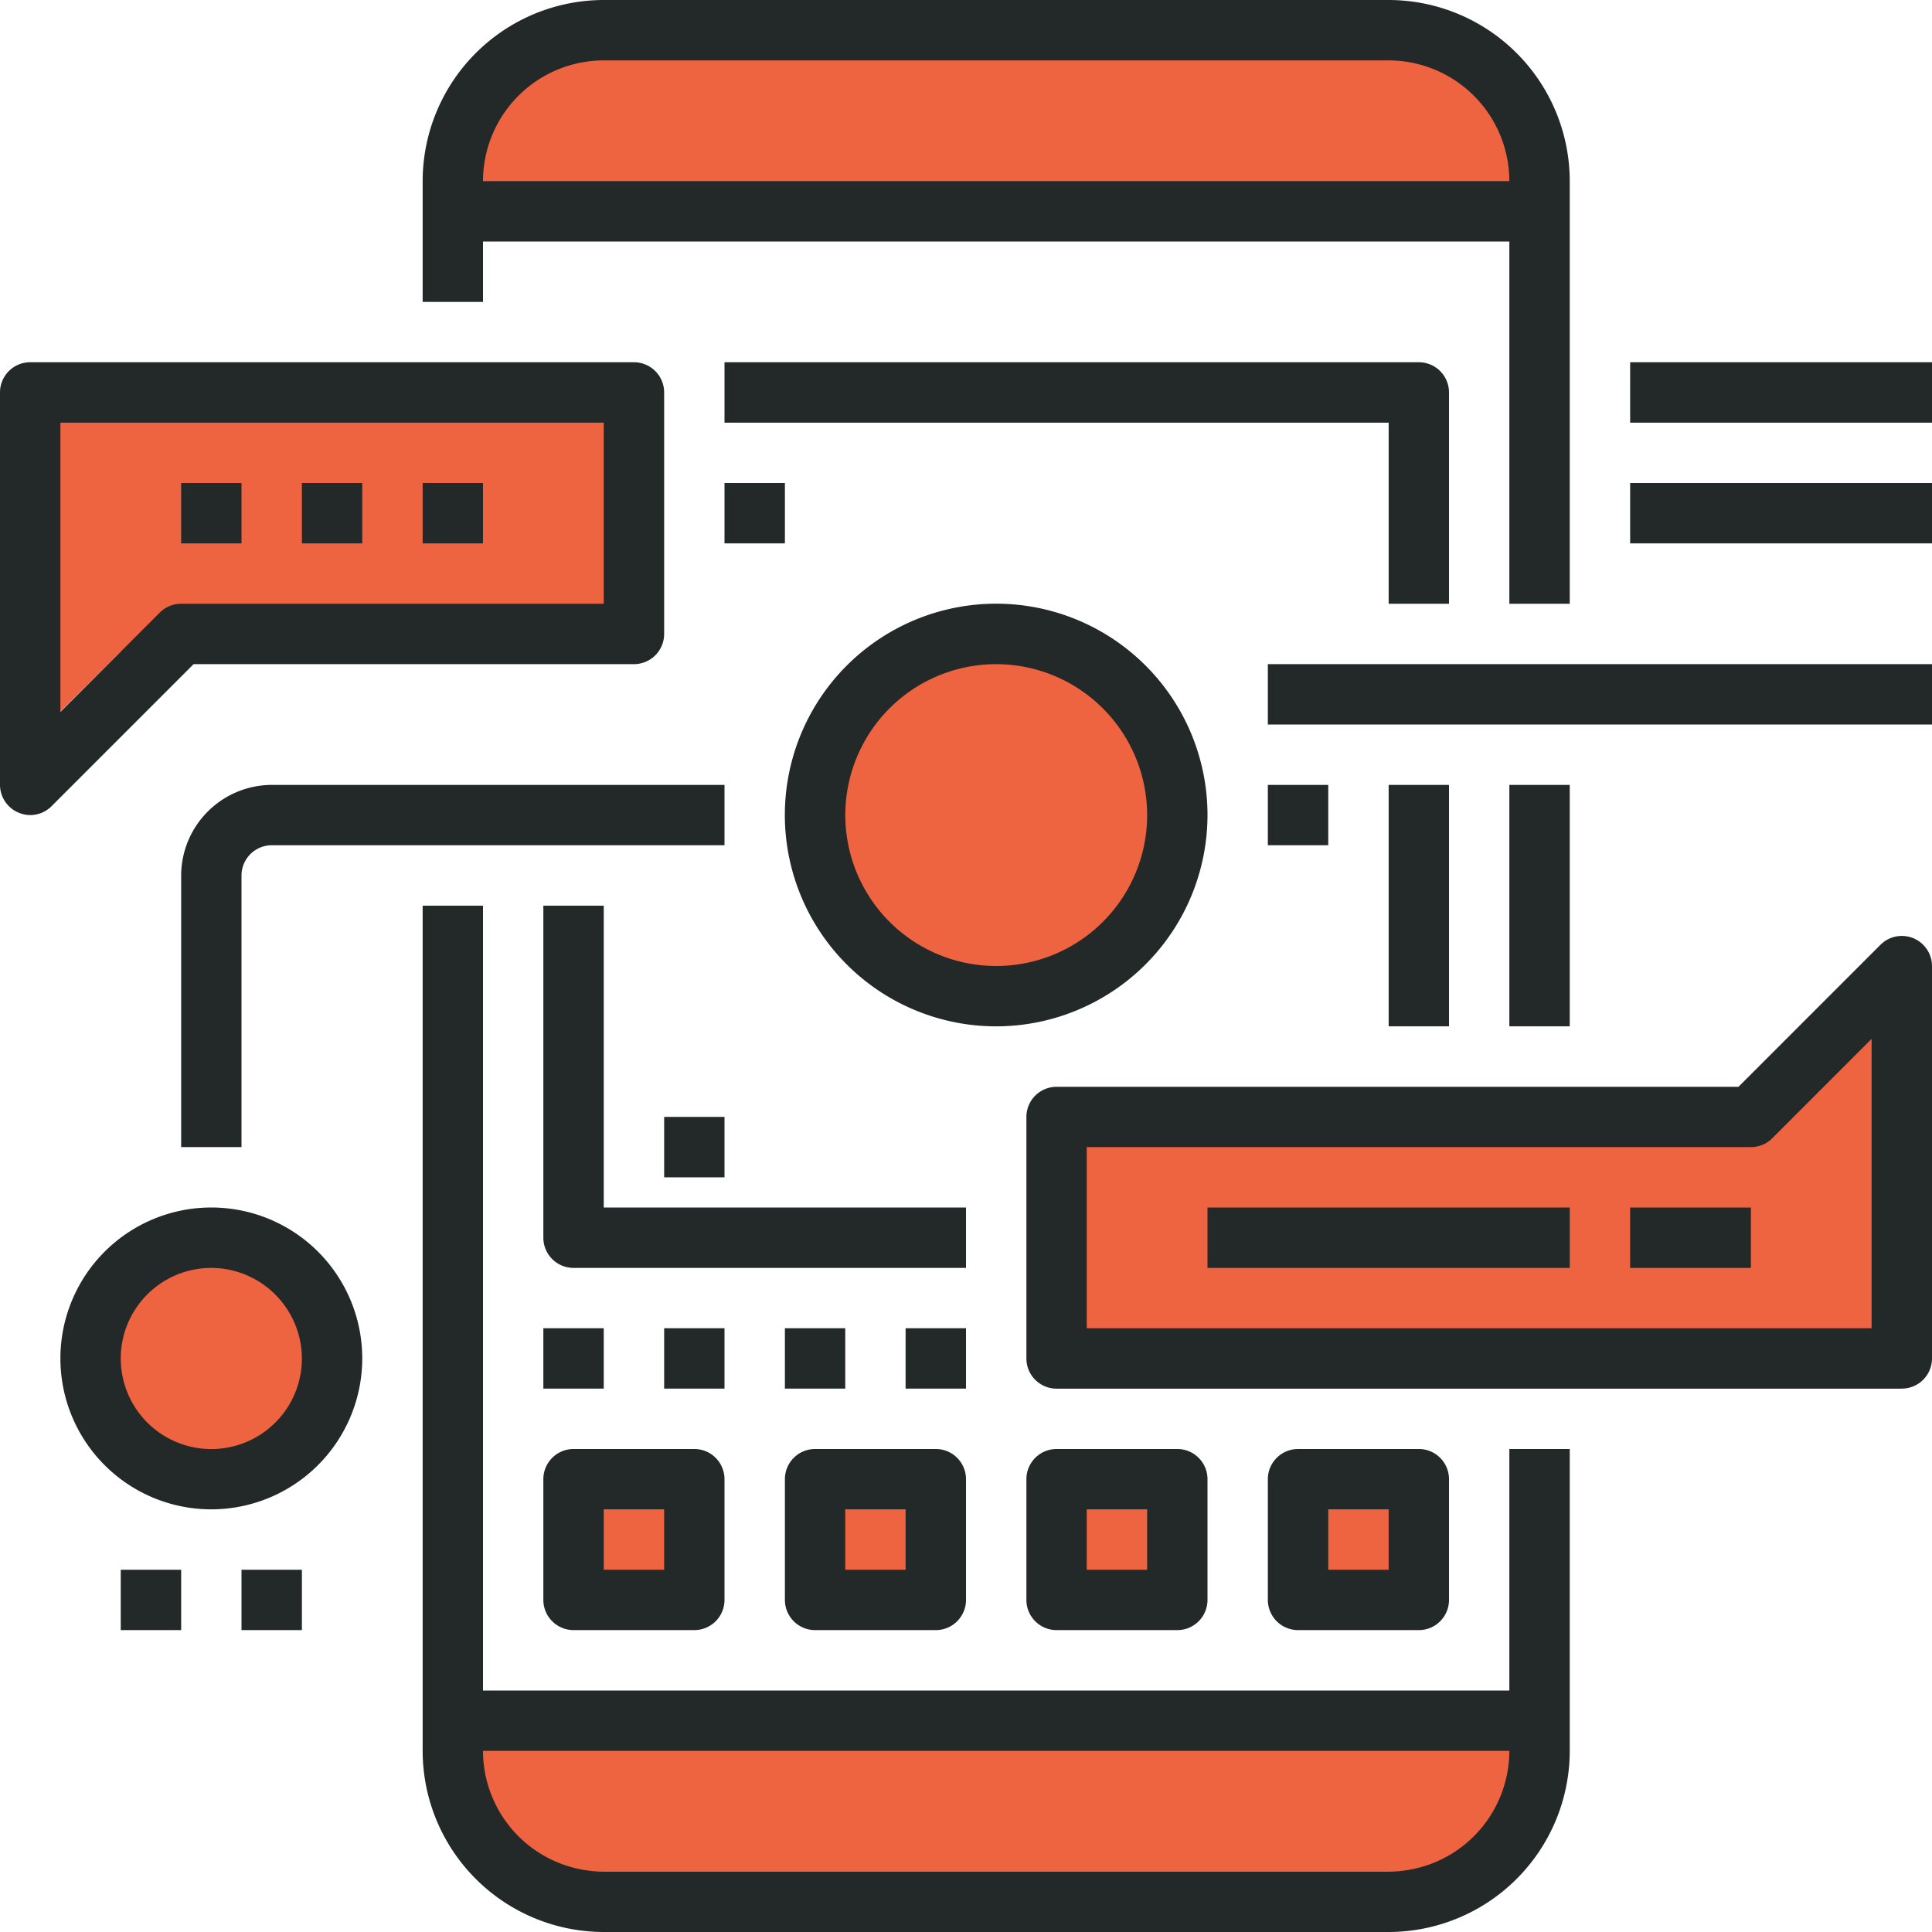
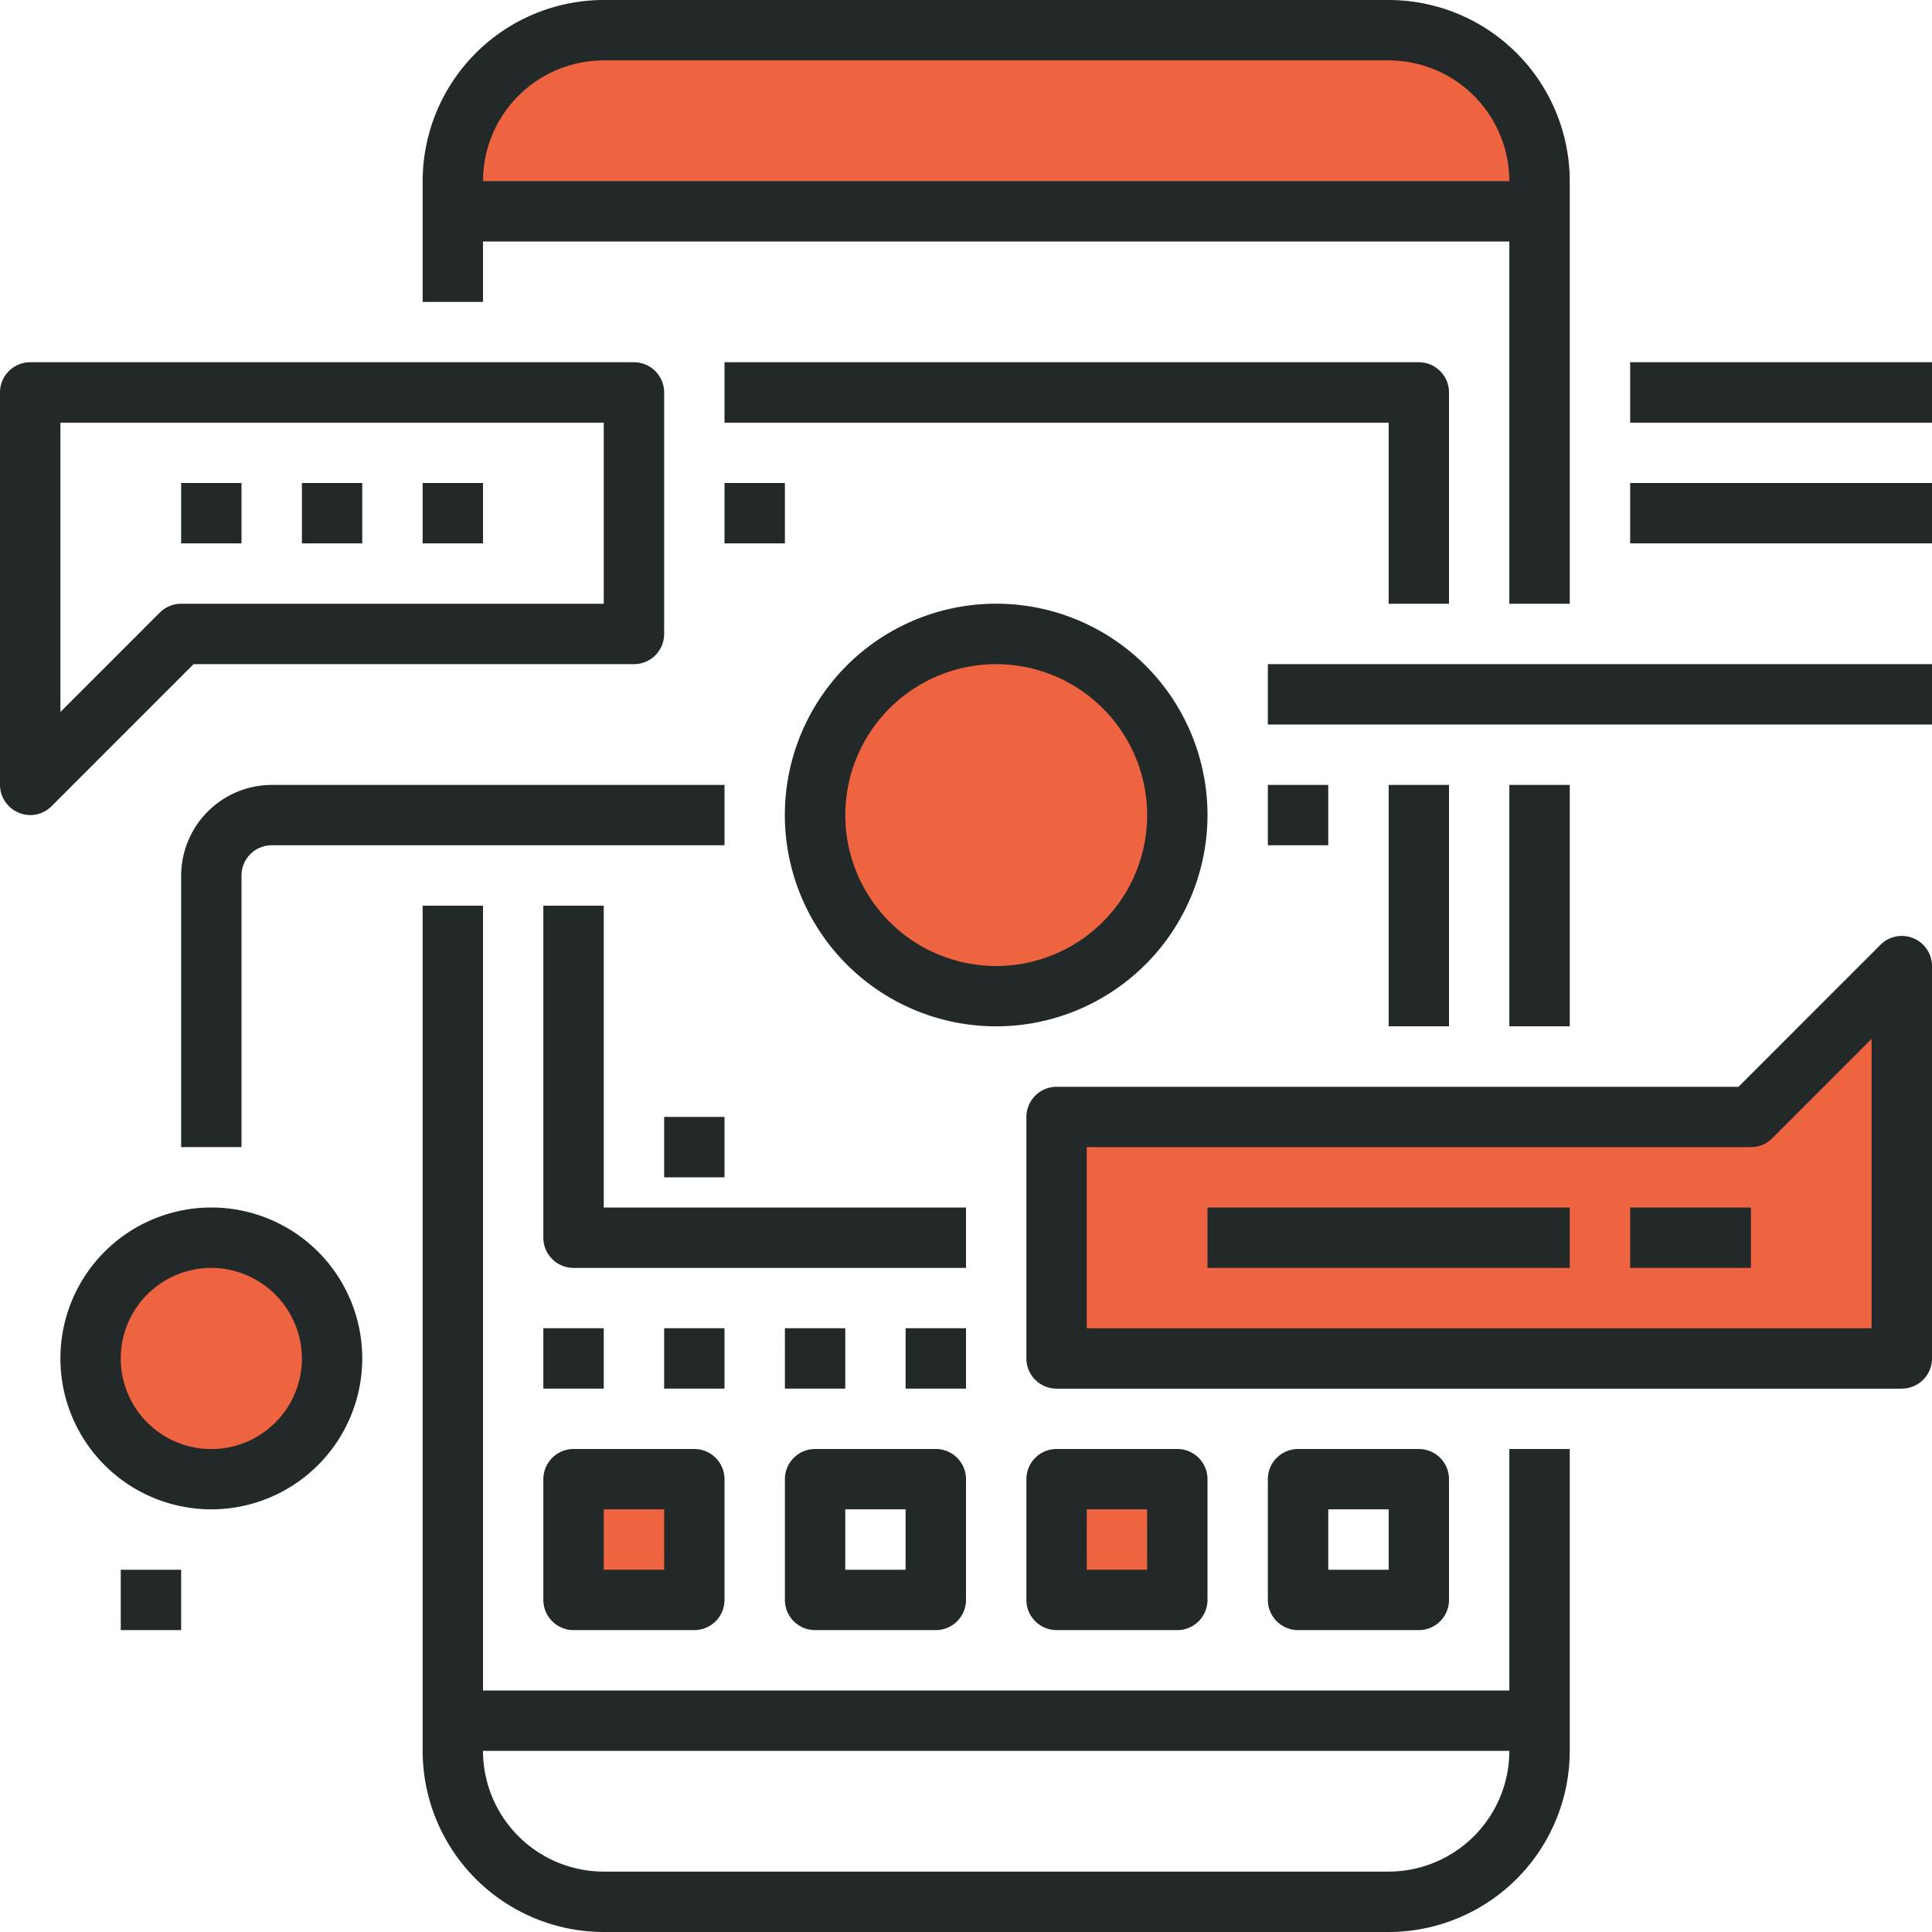
<svg xmlns="http://www.w3.org/2000/svg" id="Layer_1" data-name="Layer 1" width="340" height="340" viewBox="0 0 340 340">
  <defs>
    <style>      .cls-1 {        fill: #EE6340;      }      .cls-2 {        fill: #232829;      }    </style>
  </defs>
  <title>mobile-application</title>
  <g>
    <polygon class="cls-1" points="79.69 37.19 270.94 37.19 270.94 18.38 252.4 7.04 95.63 7.04 79.69 22.11 79.69 37.19" />
-     <polygon class="cls-1" points="8.34 127.5 8.34 71.1 111.56 71.1 111.56 109.32 21.25 114.68 8.34 127.5" />
    <circle class="cls-1" cx="36.23" cy="240.19" r="19.52" />
    <circle class="cls-1" cx="175.31" cy="143.44" r="30.82" />
    <rect class="cls-1" x="102.44" y="259.9" width="17.85" height="20.6" rx="7.08" ry="7.08" />
-     <rect class="cls-1" x="81.89" y="300.38" width="187.71" height="28.99" rx="7.08" ry="7.08" />
-     <rect class="cls-1" x="145.14" y="259.9" width="17.85" height="20.6" rx="7.08" ry="7.08" />
    <rect class="cls-1" x="187.64" y="259.9" width="17.85" height="20.6" rx="7.08" ry="7.08" />
-     <rect class="cls-1" x="230.14" y="259.9" width="17.85" height="20.6" rx="7.08" ry="7.08" />
    <polygon class="cls-1" points="187.64 196.56 302.81 196.56 333.06 174.26 335.58 239.06 187.64 239.06 187.64 196.56" />
-     <path class="cls-2" d="M79.69,31.88H270.94V42.5H79.69Zm0,265.62H270.94v10.62H79.69ZM244.38,340H106.25a31.91,31.91,0,0,1-31.87-31.88V159.38H85V308.12a21.27,21.27,0,0,0,21.25,21.25H244.38a21.27,21.27,0,0,0,21.24-21.25V255h10.63v53.12A31.91,31.91,0,0,1,244.38,340Zm31.87-233.75H265.62V31.88a21.27,21.27,0,0,0-21.24-21.25H106.25A21.27,21.27,0,0,0,85,31.88V53.13H74.38V31.88A31.91,31.91,0,0,1,106.25,0H244.38a31.91,31.91,0,0,1,31.87,31.88Zm-10.63,31.88h10.63v42.49H265.62ZM5.31,143.44a5.37,5.37,0,0,1-2-.41A5.32,5.32,0,0,1,0,138.13V69.06a5.31,5.31,0,0,1,5.31-5.31H111.56a5.32,5.32,0,0,1,5.32,5.31v42.5a5.32,5.32,0,0,1-5.32,5.32H34.07l-25,25A5.32,5.32,0,0,1,5.31,143.44Zm5.32-69.06V125.3l17.49-17.49a5.3,5.3,0,0,1,3.76-1.56h74.37V74.38Zm324.06,170H185.94a5.31,5.31,0,0,1-5.31-5.31v-42.5a5.31,5.31,0,0,1,5.31-5.31h120l25-25A5.31,5.31,0,0,1,340,170v69.06A5.31,5.31,0,0,1,334.69,244.37ZM191.25,233.75H329.37V182.82l-17.49,17.5a5.28,5.28,0,0,1-3.75,1.55H191.25ZM31.88,85H42.5V95.63H31.88Zm21.25,0H63.75V95.63H53.13Zm21.25,0H85V95.63H74.38ZM212.5,212.5h63.75v10.63H212.5Zm74.38,0h21.25v10.63H286.88ZM122.19,286.87H100.94a5.32,5.32,0,0,1-5.32-5.31V260.31a5.32,5.32,0,0,1,5.32-5.31h21.25a5.31,5.31,0,0,1,5.31,5.31v21.25A5.31,5.31,0,0,1,122.19,286.87Zm-15.94-10.62h10.63V265.62H106.25Zm58.44,10.62H143.44a5.31,5.31,0,0,1-5.31-5.31V260.31a5.31,5.31,0,0,1,5.31-5.31h21.25a5.31,5.31,0,0,1,5.31,5.31v21.25A5.31,5.31,0,0,1,164.69,286.87Zm-15.94-10.62h10.62V265.62H148.75Zm58.44,10.62H185.94a5.31,5.31,0,0,1-5.31-5.31V260.31a5.31,5.31,0,0,1,5.31-5.31h21.25a5.31,5.31,0,0,1,5.31,5.31v21.25A5.31,5.31,0,0,1,207.19,286.87Zm-15.94-10.62h10.63V265.62H191.25Zm58.44,10.62H228.44a5.32,5.32,0,0,1-5.32-5.31V260.31a5.32,5.32,0,0,1,5.32-5.31h21.25a5.31,5.31,0,0,1,5.31,5.31v21.25A5.31,5.31,0,0,1,249.69,286.87Zm-15.94-10.62h10.63V265.62H233.75Zm-58.44-95.63a37.19,37.19,0,1,1,37.19-37.18A37.22,37.22,0,0,1,175.31,180.62Zm0-63.74a26.56,26.56,0,1,0,26.57,26.56A26.59,26.59,0,0,0,175.31,116.88ZM170,223.13H100.94a5.32,5.32,0,0,1-5.32-5.32V159.38h10.63V212.5H170Zm74.38-85H255v42.49H244.38ZM255,106.25H244.38V74.38H127.5V63.75H249.69A5.31,5.31,0,0,1,255,69.06ZM95.62,233.75h10.63v10.62H95.62Zm21.26,0H127.5v10.62H116.88Zm21.25,0h10.62v10.62H138.13Zm21.24,0H170v10.62H159.37Zm63.75-116.87H340V127.5H223.12ZM286.88,85H340V95.63H286.88Zm0-21.25H340V74.38H286.88ZM42.5,201.87H31.88V154.06a16,16,0,0,1,15.93-15.93H127.5v10.62H47.81a5.33,5.33,0,0,0-5.31,5.31Zm-5.31,63.75a26.56,26.56,0,1,1,26.56-26.56A26.58,26.58,0,0,1,37.19,265.62Zm0-42.49a15.94,15.94,0,1,0,15.94,15.93A16,16,0,0,0,37.19,223.13Zm185.93-85h10.63v10.62H223.12ZM116.88,196.56H127.5v10.63H116.88ZM127.5,85h10.63V95.63H127.5ZM21.25,276.25H31.88v10.62H21.25Zm21.25,0H53.13v10.62H42.5Z" />
+     <path class="cls-2" d="M79.69,31.88H270.94V42.5H79.69Zm0,265.62H270.94v10.62H79.69ZM244.38,340H106.25a31.91,31.91,0,0,1-31.87-31.88V159.38H85V308.12a21.27,21.27,0,0,0,21.25,21.25H244.38a21.27,21.27,0,0,0,21.24-21.25V255h10.63v53.12A31.91,31.91,0,0,1,244.38,340Zm31.87-233.75H265.62V31.88a21.27,21.27,0,0,0-21.24-21.25H106.25A21.27,21.27,0,0,0,85,31.88V53.13H74.38V31.88A31.91,31.91,0,0,1,106.25,0H244.38a31.91,31.91,0,0,1,31.87,31.88Zm-10.63,31.88h10.63v42.49H265.62ZM5.31,143.44a5.37,5.37,0,0,1-2-.41A5.32,5.32,0,0,1,0,138.13V69.06a5.31,5.31,0,0,1,5.31-5.31H111.56a5.32,5.32,0,0,1,5.32,5.31v42.5a5.32,5.32,0,0,1-5.32,5.32H34.07l-25,25A5.32,5.32,0,0,1,5.31,143.44Zm5.32-69.06V125.3l17.49-17.49a5.3,5.3,0,0,1,3.76-1.56h74.37V74.38Zm324.06,170H185.94a5.31,5.31,0,0,1-5.31-5.31v-42.5a5.31,5.31,0,0,1,5.31-5.31h120l25-25A5.31,5.31,0,0,1,340,170v69.06A5.31,5.31,0,0,1,334.69,244.37ZM191.25,233.75H329.37V182.82l-17.49,17.5a5.28,5.28,0,0,1-3.75,1.55H191.25ZM31.88,85H42.5V95.63H31.88Zm21.25,0H63.75V95.63H53.13Zm21.25,0H85V95.63H74.38ZM212.5,212.5h63.75v10.63H212.5Zm74.38,0h21.25v10.63H286.88ZM122.19,286.87H100.94a5.32,5.32,0,0,1-5.32-5.31V260.31a5.32,5.32,0,0,1,5.32-5.31h21.25a5.31,5.31,0,0,1,5.31,5.31v21.25A5.31,5.31,0,0,1,122.19,286.87Zm-15.94-10.62h10.63V265.62H106.25Zm58.44,10.62H143.44a5.31,5.31,0,0,1-5.31-5.31V260.31a5.31,5.31,0,0,1,5.31-5.31h21.25a5.31,5.31,0,0,1,5.31,5.31v21.25A5.31,5.31,0,0,1,164.69,286.87Zm-15.94-10.62h10.62V265.62H148.75Zm58.44,10.62H185.94a5.31,5.31,0,0,1-5.31-5.31V260.31a5.31,5.31,0,0,1,5.31-5.31h21.25a5.31,5.31,0,0,1,5.31,5.31v21.25A5.31,5.31,0,0,1,207.19,286.87Zm-15.94-10.62h10.63V265.62H191.25Zm58.44,10.62H228.44a5.32,5.32,0,0,1-5.32-5.31V260.31a5.32,5.32,0,0,1,5.32-5.31h21.25a5.31,5.31,0,0,1,5.31,5.31v21.25A5.31,5.31,0,0,1,249.69,286.87Zm-15.94-10.62h10.63V265.62H233.75Zm-58.44-95.63a37.19,37.19,0,1,1,37.19-37.18A37.22,37.22,0,0,1,175.31,180.62Zm0-63.74a26.56,26.56,0,1,0,26.57,26.56A26.59,26.59,0,0,0,175.31,116.88ZM170,223.13H100.94a5.32,5.32,0,0,1-5.32-5.32V159.38h10.63V212.5H170Zm74.38-85H255v42.49H244.38ZM255,106.25H244.38V74.38H127.5V63.75H249.69A5.31,5.31,0,0,1,255,69.06ZM95.62,233.75h10.63v10.62H95.62Zm21.26,0H127.5v10.62H116.88Zm21.25,0h10.62v10.62H138.13Zm21.24,0H170v10.62H159.37Zm63.75-116.87H340V127.5H223.12ZM286.88,85H340V95.63H286.88Zm0-21.25H340V74.38H286.88ZM42.5,201.87H31.88V154.06a16,16,0,0,1,15.93-15.93H127.5v10.62H47.81a5.33,5.33,0,0,0-5.31,5.31Zm-5.31,63.75a26.56,26.56,0,1,1,26.56-26.56A26.58,26.58,0,0,1,37.19,265.62Zm0-42.49a15.94,15.94,0,1,0,15.94,15.93A16,16,0,0,0,37.19,223.13Zm185.93-85h10.63v10.62H223.12ZM116.88,196.56H127.5v10.63H116.88ZM127.5,85h10.63V95.63H127.5ZM21.25,276.25H31.88v10.62H21.25Zm21.25,0H53.13H42.5Z" />
  </g>
</svg>